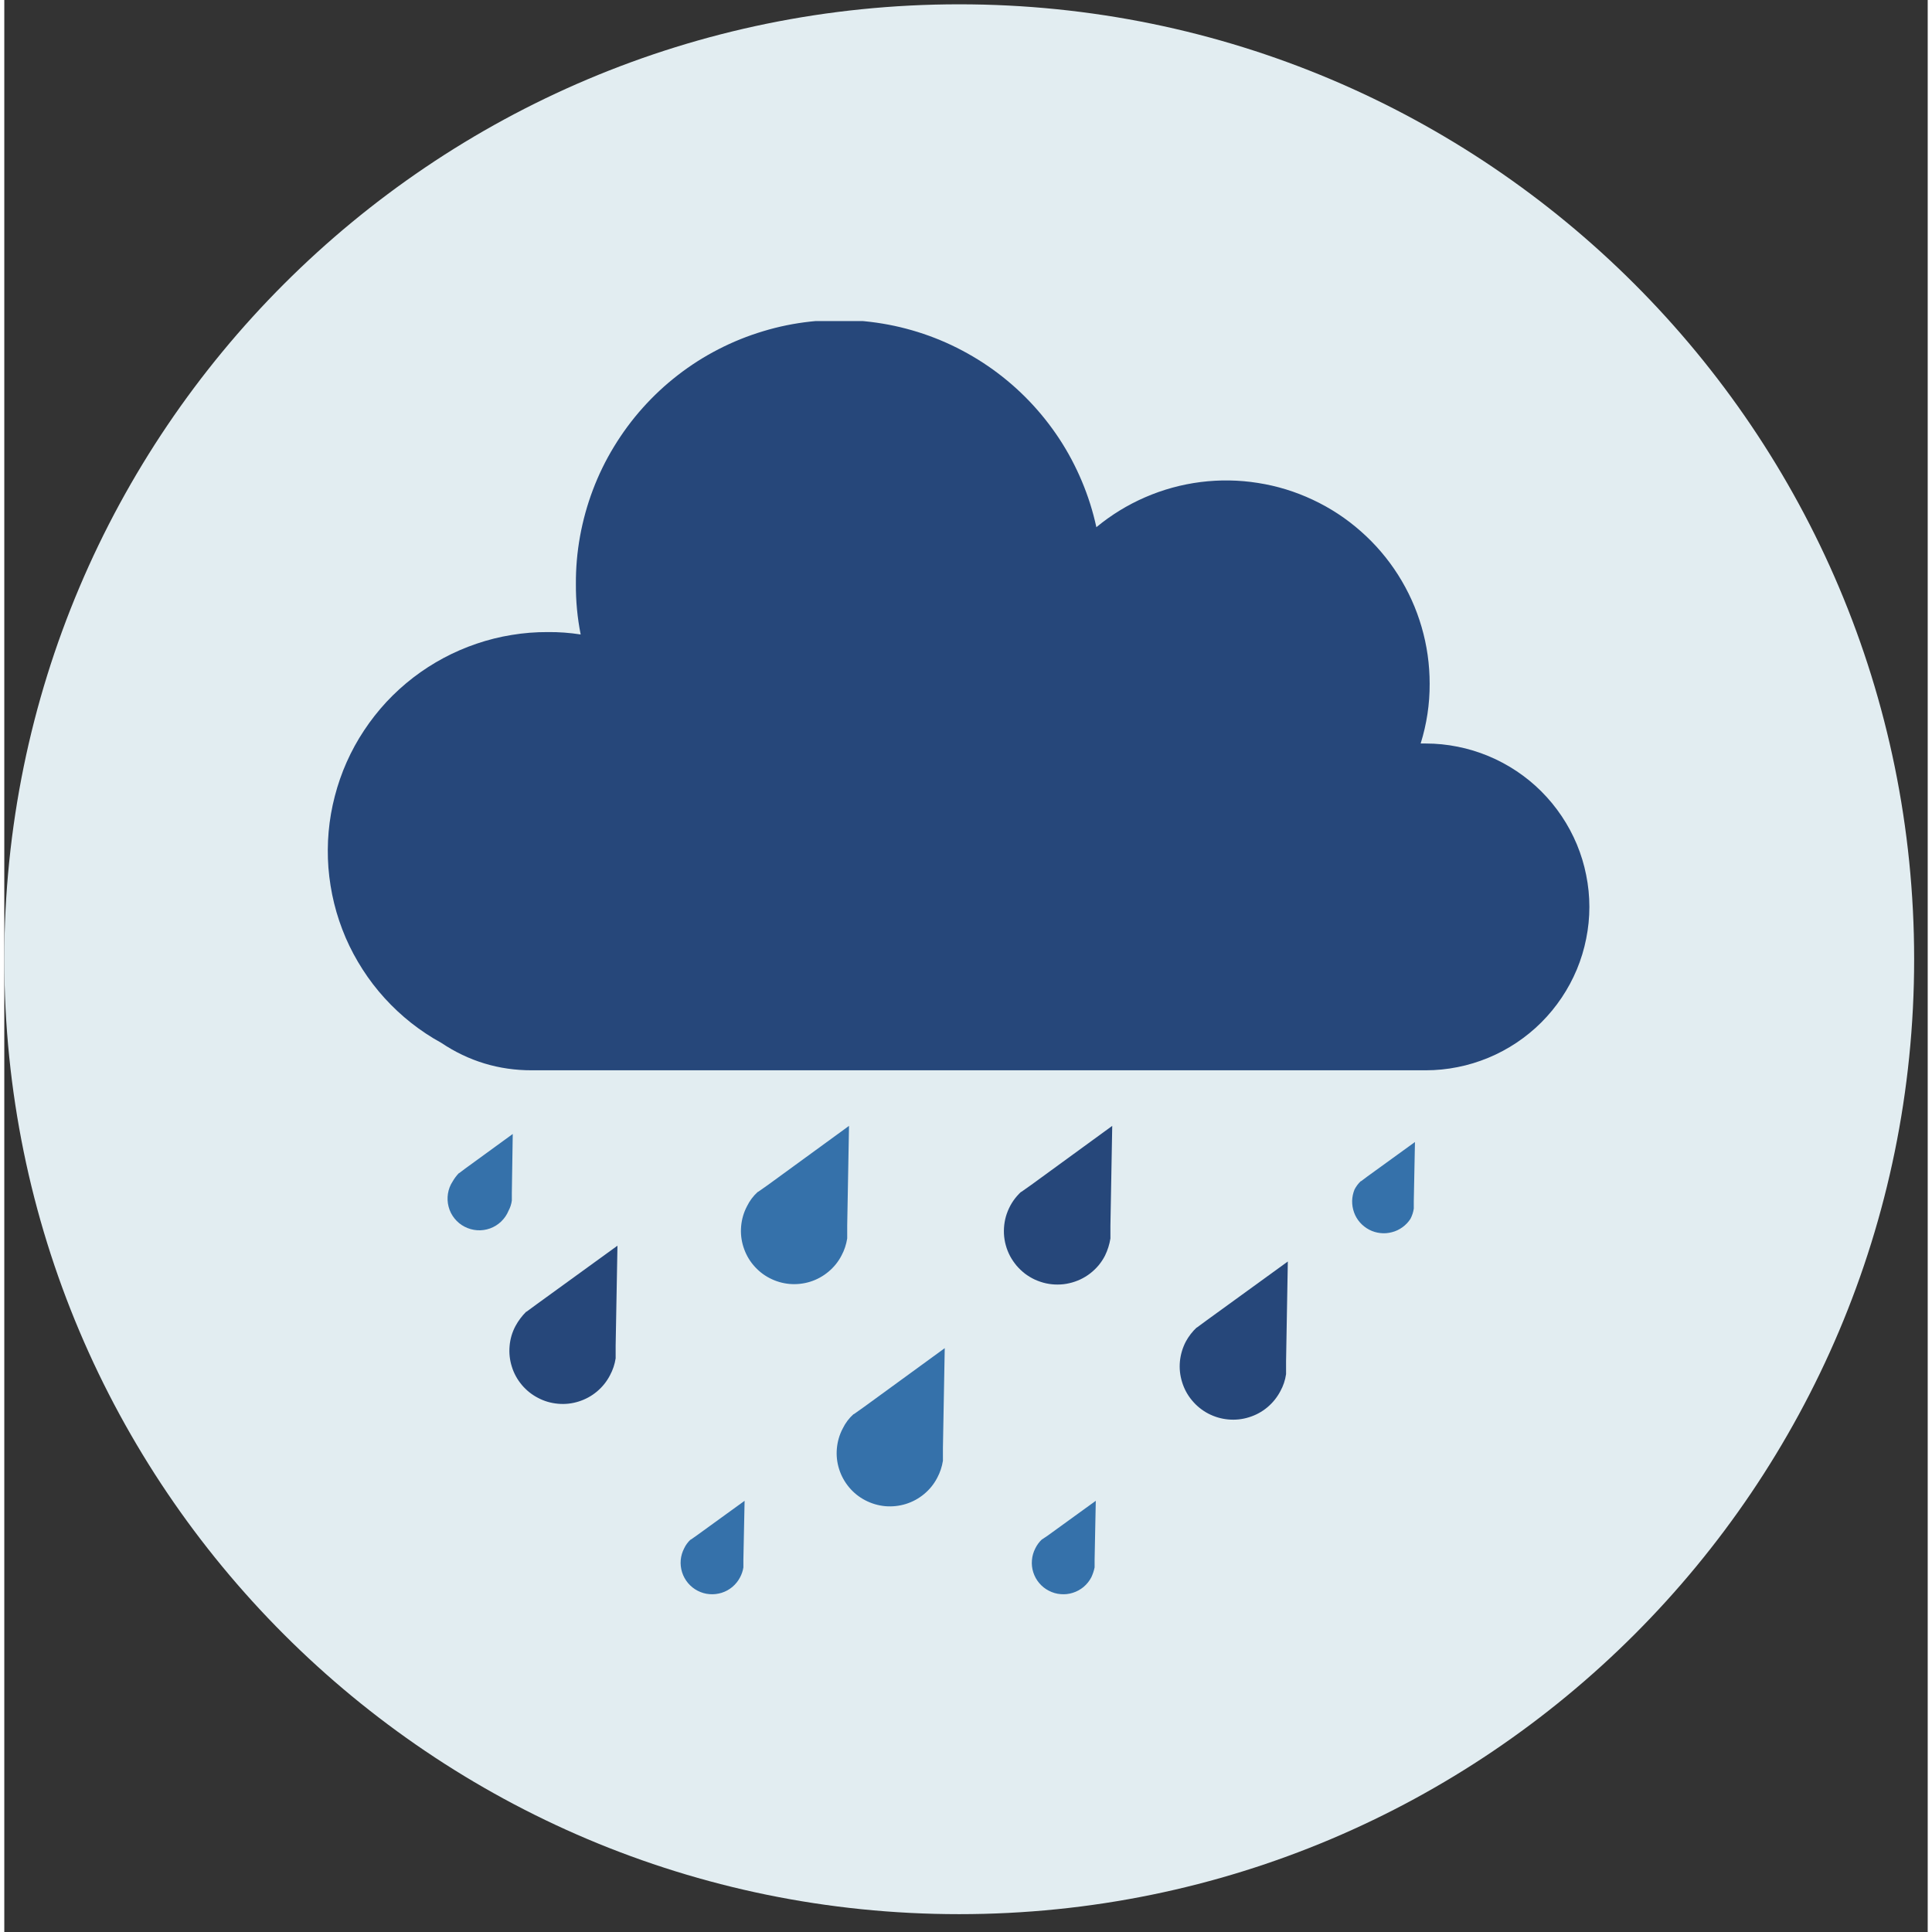
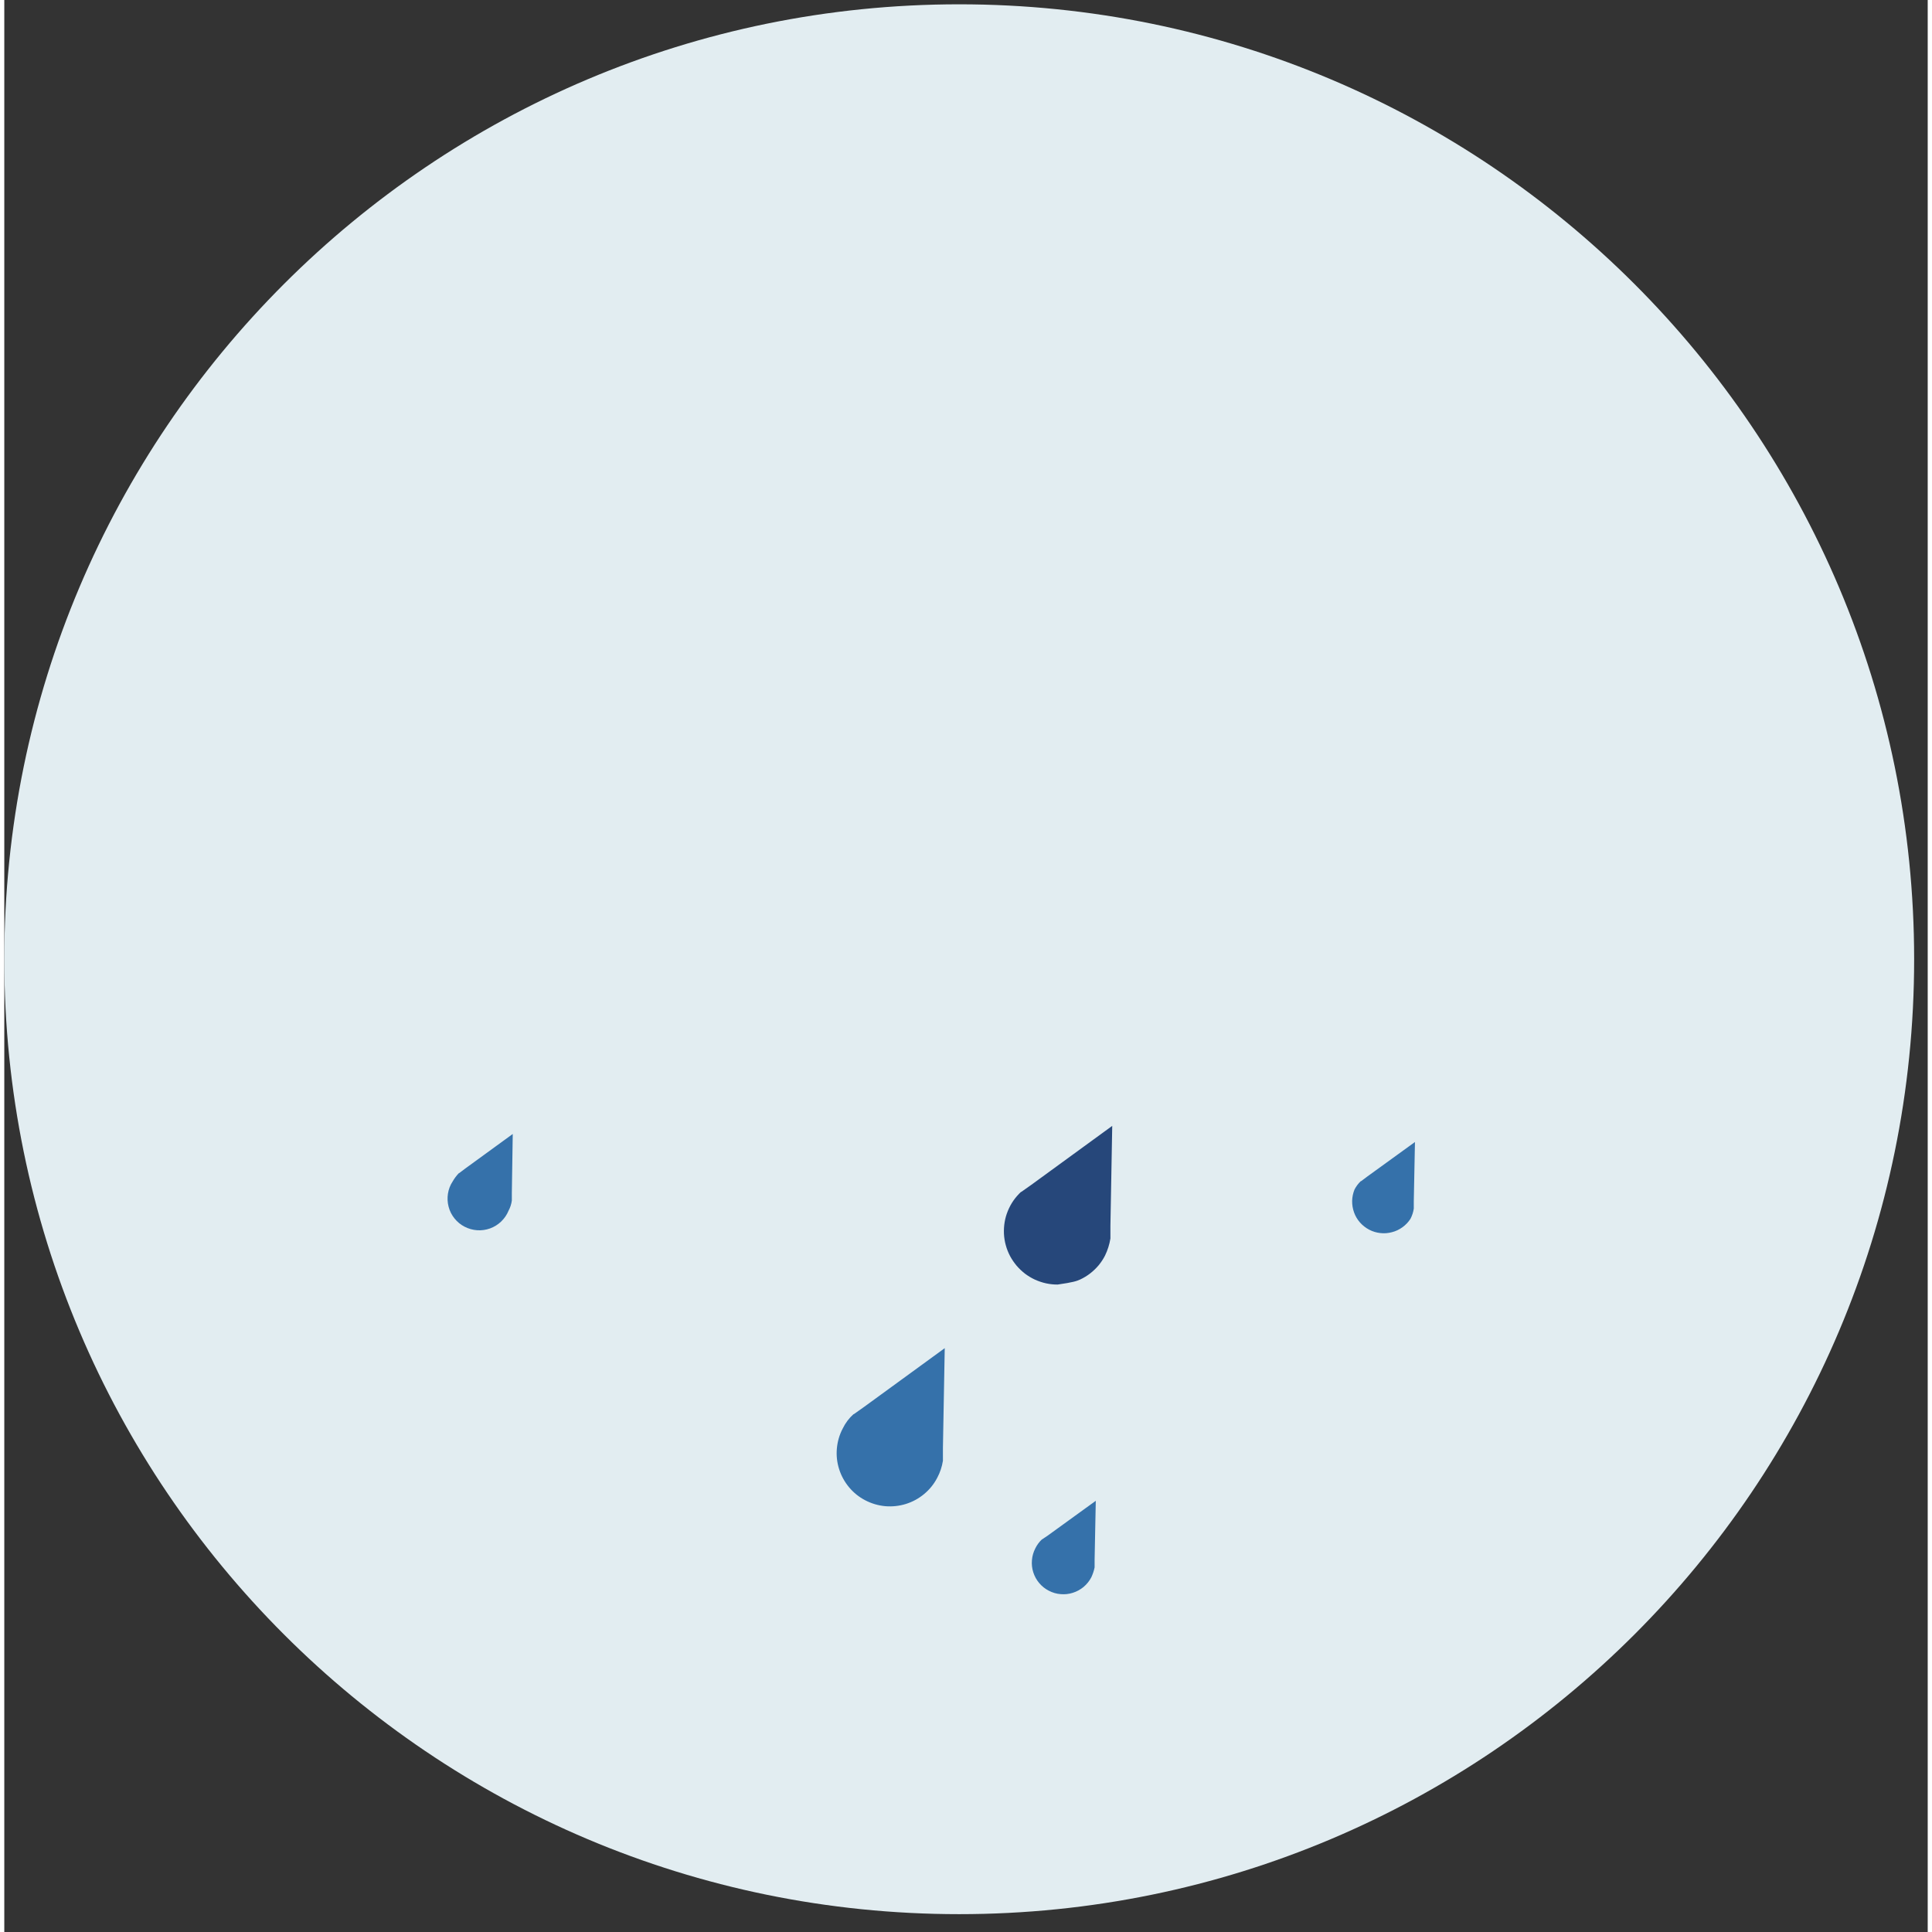
<svg xmlns="http://www.w3.org/2000/svg" width="188" zoomAndPan="magnify" viewBox="0 0 141.12 141.75" height="188" preserveAspectRatio="xMidYMid meet" version="1.0">
  <rect x="0" y="0" width="141.12" height="141.75" fill="#333333" stroke="none" />
  <defs>
    <clipPath id="3bea30d998">
      <path d="M 0 0.316 L 140.125 0.316 L 140.125 140.441 L 0 140.441 Z M 0 0.316 " clip-rule="nonzero" />
    </clipPath>
    <clipPath id="44614b0a18">
      <path d="M 75 110 L 81 110 L 81 116.973 L 75 116.973 Z M 75 110 " clip-rule="nonzero" />
    </clipPath>
    <clipPath id="e2c60203ee">
-       <path d="M 49 110 L 55 110 L 55 116.973 L 49 116.973 Z M 49 110 " clip-rule="nonzero" />
-     </clipPath>
+       </clipPath>
    <clipPath id="674dc1e64d">
-       <path d="M 23.68 23.555 L 116.355 23.555 L 116.355 79 L 23.68 79 Z M 23.68 23.555 " clip-rule="nonzero" />
-     </clipPath>
+       </clipPath>
  </defs>
  <g clip-path="url(#3bea30d998)">
    <path fill="#e2edf1" d="M 70.062 0.316 C 31.367 0.316 0 31.684 0 70.379 C 0 109.074 31.367 140.441 70.062 140.441 C 108.758 140.441 140.125 109.074 140.125 70.379 C 140.125 31.684 108.758 0.316 70.062 0.316 " fill-opacity="1" fill-rule="nonzero" />
  </g>
-   <path fill="#26477a" d="M 39.062 95.691 L 38.316 96.238 L 38.293 96.238 C 37.98 96.551 37.715 96.902 37.504 97.293 C 37.262 97.75 37.117 98.238 37.074 98.754 C 37.027 99.27 37.082 99.777 37.238 100.27 C 37.391 100.766 37.637 101.211 37.969 101.609 C 38.301 102.004 38.699 102.324 39.16 102.562 C 39.617 102.805 40.105 102.945 40.625 102.992 C 41.141 103.039 41.648 102.984 42.141 102.828 C 42.637 102.672 43.082 102.43 43.48 102.098 C 43.879 101.762 44.199 101.367 44.438 100.906 C 44.648 100.516 44.789 100.098 44.855 99.66 L 44.855 98.715 L 44.988 91.395 Z M 39.062 95.691 " fill-opacity="1" fill-rule="nonzero" />
-   <path fill="#26477a" d="M 88.246 96.852 L 87.5 97.402 L 87.48 97.402 C 87.16 97.703 86.898 98.047 86.688 98.43 C 86.449 98.891 86.305 99.379 86.254 99.895 C 86.207 100.41 86.262 100.918 86.418 101.414 C 86.57 101.906 86.812 102.355 87.148 102.754 C 87.48 103.152 87.875 103.473 88.336 103.715 C 88.797 103.953 89.285 104.098 89.801 104.145 C 90.316 104.191 90.824 104.141 91.32 103.984 C 91.816 103.832 92.266 103.59 92.664 103.258 C 93.062 102.926 93.383 102.527 93.625 102.07 C 93.84 101.68 93.98 101.262 94.043 100.82 L 94.043 99.879 L 94.172 92.555 Z M 88.246 96.852 " fill-opacity="1" fill-rule="nonzero" />
  <path fill="#3571aa" d="M 63.074 103.23 L 62.328 103.758 L 62.305 103.758 C 61.973 104.059 61.711 104.406 61.516 104.809 C 61.273 105.27 61.133 105.758 61.086 106.273 C 61.039 106.789 61.094 107.293 61.25 107.785 C 61.406 108.281 61.652 108.727 61.984 109.125 C 62.316 109.52 62.711 109.84 63.172 110.078 C 63.633 110.316 64.121 110.461 64.637 110.508 C 65.152 110.551 65.66 110.496 66.152 110.344 C 66.648 110.188 67.094 109.945 67.492 109.613 C 67.891 109.281 68.211 108.883 68.449 108.426 C 68.66 108.031 68.797 107.617 68.867 107.176 L 68.867 106.234 L 69 98.914 Z M 63.074 103.23 " fill-opacity="1" fill-rule="nonzero" />
-   <path fill="#3571aa" d="M 56.051 86.922 L 55.301 87.449 L 55.281 87.449 C 54.949 87.75 54.688 88.102 54.492 88.5 C 54.25 88.961 54.109 89.449 54.062 89.965 C 54.016 90.48 54.07 90.984 54.227 91.48 C 54.383 91.973 54.625 92.422 54.957 92.816 C 55.293 93.215 55.688 93.535 56.148 93.773 C 56.609 94.012 57.098 94.156 57.613 94.203 C 58.129 94.246 58.637 94.191 59.129 94.039 C 59.625 93.883 60.07 93.637 60.469 93.305 C 60.867 92.973 61.188 92.578 61.426 92.117 C 61.637 91.727 61.773 91.309 61.844 90.867 L 61.844 89.926 L 61.977 82.605 Z M 56.051 86.922 " fill-opacity="1" fill-rule="nonzero" />
  <path fill="#3571aa" d="M 99.988 86.332 L 99.551 86.66 L 99.527 86.66 C 99.34 86.836 99.184 87.043 99.066 87.273 C 98.957 87.543 98.898 87.82 98.891 88.109 C 98.887 88.402 98.934 88.68 99.031 88.953 C 99.129 89.227 99.273 89.473 99.465 89.691 C 99.656 89.906 99.883 90.086 100.137 90.219 C 100.395 90.355 100.668 90.438 100.957 90.469 C 101.246 90.504 101.531 90.48 101.809 90.406 C 102.09 90.336 102.348 90.211 102.582 90.043 C 102.82 89.871 103.016 89.664 103.172 89.422 C 103.293 89.188 103.375 88.938 103.414 88.676 L 103.414 88.129 L 103.5 83.789 Z M 99.988 86.332 " fill-opacity="1" fill-rule="nonzero" />
  <path fill="#3571aa" d="M 33.816 85.738 L 33.375 86.07 L 33.355 86.07 C 33.176 86.254 33.023 86.461 32.895 86.684 C 32.715 86.957 32.602 87.254 32.551 87.578 C 32.5 87.898 32.516 88.219 32.598 88.535 C 32.68 88.852 32.824 89.137 33.027 89.391 C 33.23 89.645 33.477 89.852 33.766 90 C 34.059 90.152 34.363 90.238 34.691 90.262 C 35.016 90.285 35.332 90.238 35.641 90.129 C 35.949 90.016 36.219 89.848 36.457 89.621 C 36.691 89.395 36.871 89.133 36.996 88.832 C 37.121 88.598 37.203 88.348 37.238 88.086 L 37.238 87.539 L 37.305 83.199 Z M 33.816 85.738 " fill-opacity="1" fill-rule="nonzero" />
  <g clip-path="url(#44614b0a18)">
    <path fill="#3571aa" d="M 76.57 112.656 L 76.109 112.965 C 75.918 113.148 75.766 113.359 75.648 113.598 C 75.508 113.871 75.422 114.16 75.398 114.465 C 75.371 114.77 75.402 115.066 75.496 115.359 C 75.59 115.652 75.734 115.914 75.93 116.148 C 76.129 116.383 76.363 116.57 76.637 116.711 C 76.91 116.852 77.195 116.938 77.504 116.961 C 77.809 116.988 78.105 116.957 78.398 116.863 C 78.691 116.77 78.957 116.625 79.191 116.43 C 79.426 116.23 79.613 115.996 79.754 115.727 C 79.863 115.492 79.945 115.254 79.996 115 L 79.996 114.43 L 80.082 110.113 Z M 76.57 112.656 " fill-opacity="1" fill-rule="nonzero" />
  </g>
  <g clip-path="url(#e2c60203ee)">
    <path fill="#3571aa" d="M 50.805 112.656 L 50.363 112.965 L 50.344 112.965 C 50.152 113.148 49.996 113.359 49.883 113.598 C 49.742 113.871 49.656 114.16 49.629 114.465 C 49.605 114.77 49.637 115.066 49.73 115.359 C 49.824 115.652 49.969 115.914 50.164 116.148 C 50.363 116.383 50.598 116.57 50.867 116.711 C 51.141 116.852 51.43 116.938 51.734 116.961 C 52.039 116.988 52.34 116.953 52.633 116.863 C 52.926 116.77 53.188 116.625 53.422 116.43 C 53.656 116.23 53.844 115.996 53.984 115.727 C 54.105 115.496 54.188 115.254 54.227 115 L 54.227 114.43 L 54.316 110.113 Z M 50.805 112.656 " fill-opacity="1" fill-rule="nonzero" />
  </g>
-   <path fill="#26477a" d="M 75.363 86.922 L 74.617 87.449 L 74.594 87.449 C 74.387 87.645 74.199 87.859 74.035 88.094 C 73.871 88.332 73.738 88.582 73.629 88.848 C 73.52 89.113 73.441 89.387 73.395 89.668 C 73.348 89.949 73.332 90.234 73.344 90.52 C 73.359 90.805 73.402 91.086 73.48 91.363 C 73.555 91.641 73.66 91.902 73.793 92.156 C 73.93 92.41 74.09 92.645 74.273 92.863 C 74.461 93.082 74.668 93.277 74.895 93.453 C 75.125 93.625 75.367 93.77 75.629 93.891 C 75.891 94.008 76.16 94.098 76.441 94.16 C 76.719 94.219 77.004 94.25 77.289 94.246 C 77.578 94.246 77.859 94.215 78.141 94.148 C 78.418 94.086 78.688 93.992 78.949 93.871 C 79.207 93.75 79.449 93.602 79.676 93.426 C 79.902 93.25 80.109 93.051 80.293 92.832 C 80.477 92.609 80.633 92.371 80.762 92.117 C 80.953 91.723 81.086 91.305 81.156 90.867 L 81.156 89.926 L 81.289 82.605 Z M 75.363 86.922 " fill-opacity="1" fill-rule="nonzero" />
+   <path fill="#26477a" d="M 75.363 86.922 L 74.617 87.449 L 74.594 87.449 C 74.387 87.645 74.199 87.859 74.035 88.094 C 73.871 88.332 73.738 88.582 73.629 88.848 C 73.52 89.113 73.441 89.387 73.395 89.668 C 73.348 89.949 73.332 90.234 73.344 90.52 C 73.359 90.805 73.402 91.086 73.48 91.363 C 73.555 91.641 73.66 91.902 73.793 92.156 C 73.93 92.41 74.09 92.645 74.273 92.863 C 74.461 93.082 74.668 93.277 74.895 93.453 C 75.125 93.625 75.367 93.77 75.629 93.891 C 75.891 94.008 76.16 94.098 76.441 94.16 C 76.719 94.219 77.004 94.25 77.289 94.246 C 78.418 94.086 78.688 93.992 78.949 93.871 C 79.207 93.75 79.449 93.602 79.676 93.426 C 79.902 93.25 80.109 93.051 80.293 92.832 C 80.477 92.609 80.633 92.371 80.762 92.117 C 80.953 91.723 81.086 91.305 81.156 90.867 L 81.156 89.926 L 81.289 82.605 Z M 75.363 86.922 " fill-opacity="1" fill-rule="nonzero" />
  <g clip-path="url(#674dc1e64d)">
    <path fill="#26477a" d="M 104.293 54.551 L 103.918 54.551 C 104.363 53.121 104.586 51.66 104.578 50.164 C 104.578 48.75 104.383 47.363 103.988 46.004 C 103.594 44.645 103.016 43.367 102.258 42.172 C 101.496 40.977 100.586 39.91 99.523 38.977 C 98.461 38.039 97.289 37.27 96.004 36.668 C 94.723 36.066 93.383 35.652 91.98 35.434 C 90.582 35.211 89.18 35.191 87.773 35.367 C 86.367 35.547 85.012 35.918 83.715 36.48 C 82.414 37.043 81.219 37.777 80.125 38.68 C 79.875 37.523 79.52 36.402 79.062 35.312 C 78.605 34.223 78.055 33.184 77.406 32.195 C 76.754 31.207 76.023 30.285 75.203 29.43 C 74.387 28.578 73.496 27.805 72.535 27.113 C 71.574 26.422 70.559 25.828 69.488 25.32 C 68.418 24.816 67.309 24.414 66.164 24.113 C 65.02 23.812 63.859 23.621 62.68 23.531 C 61.496 23.445 60.32 23.465 59.145 23.594 C 57.965 23.723 56.812 23.957 55.68 24.301 C 54.547 24.641 53.453 25.082 52.398 25.625 C 51.348 26.164 50.355 26.797 49.418 27.523 C 48.484 28.246 47.621 29.051 46.836 29.93 C 46.047 30.812 45.348 31.762 44.734 32.77 C 44.117 33.781 43.602 34.84 43.184 35.945 C 42.766 37.051 42.453 38.188 42.242 39.348 C 42.031 40.512 41.93 41.684 41.938 42.867 C 41.93 44.105 42.047 45.332 42.289 46.551 C 41.488 46.426 40.684 46.367 39.871 46.375 C 38.984 46.371 38.105 46.441 37.23 46.586 C 36.352 46.727 35.496 46.941 34.656 47.227 C 33.816 47.512 33.004 47.863 32.223 48.281 C 31.441 48.699 30.699 49.18 29.996 49.719 C 29.293 50.262 28.641 50.855 28.035 51.504 C 27.434 52.156 26.887 52.848 26.398 53.59 C 25.906 54.328 25.484 55.102 25.121 55.914 C 24.762 56.723 24.473 57.555 24.25 58.414 C 24.027 59.27 23.875 60.141 23.797 61.023 C 23.719 61.906 23.715 62.789 23.781 63.672 C 23.852 64.555 23.992 65.43 24.203 66.289 C 24.414 67.148 24.699 67.984 25.047 68.801 C 25.398 69.613 25.816 70.391 26.297 71.137 C 26.777 71.883 27.312 72.582 27.91 73.238 C 28.508 73.895 29.152 74.496 29.848 75.047 C 30.547 75.598 31.281 76.086 32.059 76.512 C 34.07 77.859 36.289 78.531 38.711 78.527 L 104.293 78.527 C 105.078 78.527 105.859 78.449 106.633 78.293 C 107.406 78.141 108.156 77.91 108.883 77.609 C 109.609 77.309 110.301 76.938 110.957 76.5 C 111.613 76.062 112.219 75.566 112.773 75.012 C 113.332 74.453 113.828 73.848 114.266 73.195 C 114.707 72.539 115.074 71.852 115.379 71.125 C 115.68 70.398 115.91 69.648 116.062 68.875 C 116.219 68.105 116.297 67.324 116.297 66.539 C 116.297 65.754 116.219 64.973 116.062 64.203 C 115.91 63.43 115.68 62.68 115.379 61.953 C 115.074 61.227 114.707 60.539 114.266 59.883 C 113.828 59.23 113.332 58.625 112.773 58.066 C 112.219 57.512 111.613 57.016 110.957 56.578 C 110.301 56.141 109.609 55.77 108.883 55.469 C 108.156 55.168 107.406 54.938 106.633 54.785 C 105.859 54.629 105.078 54.551 104.293 54.551 Z M 104.293 54.551 " fill-opacity="1" fill-rule="nonzero" />
  </g>
</svg>